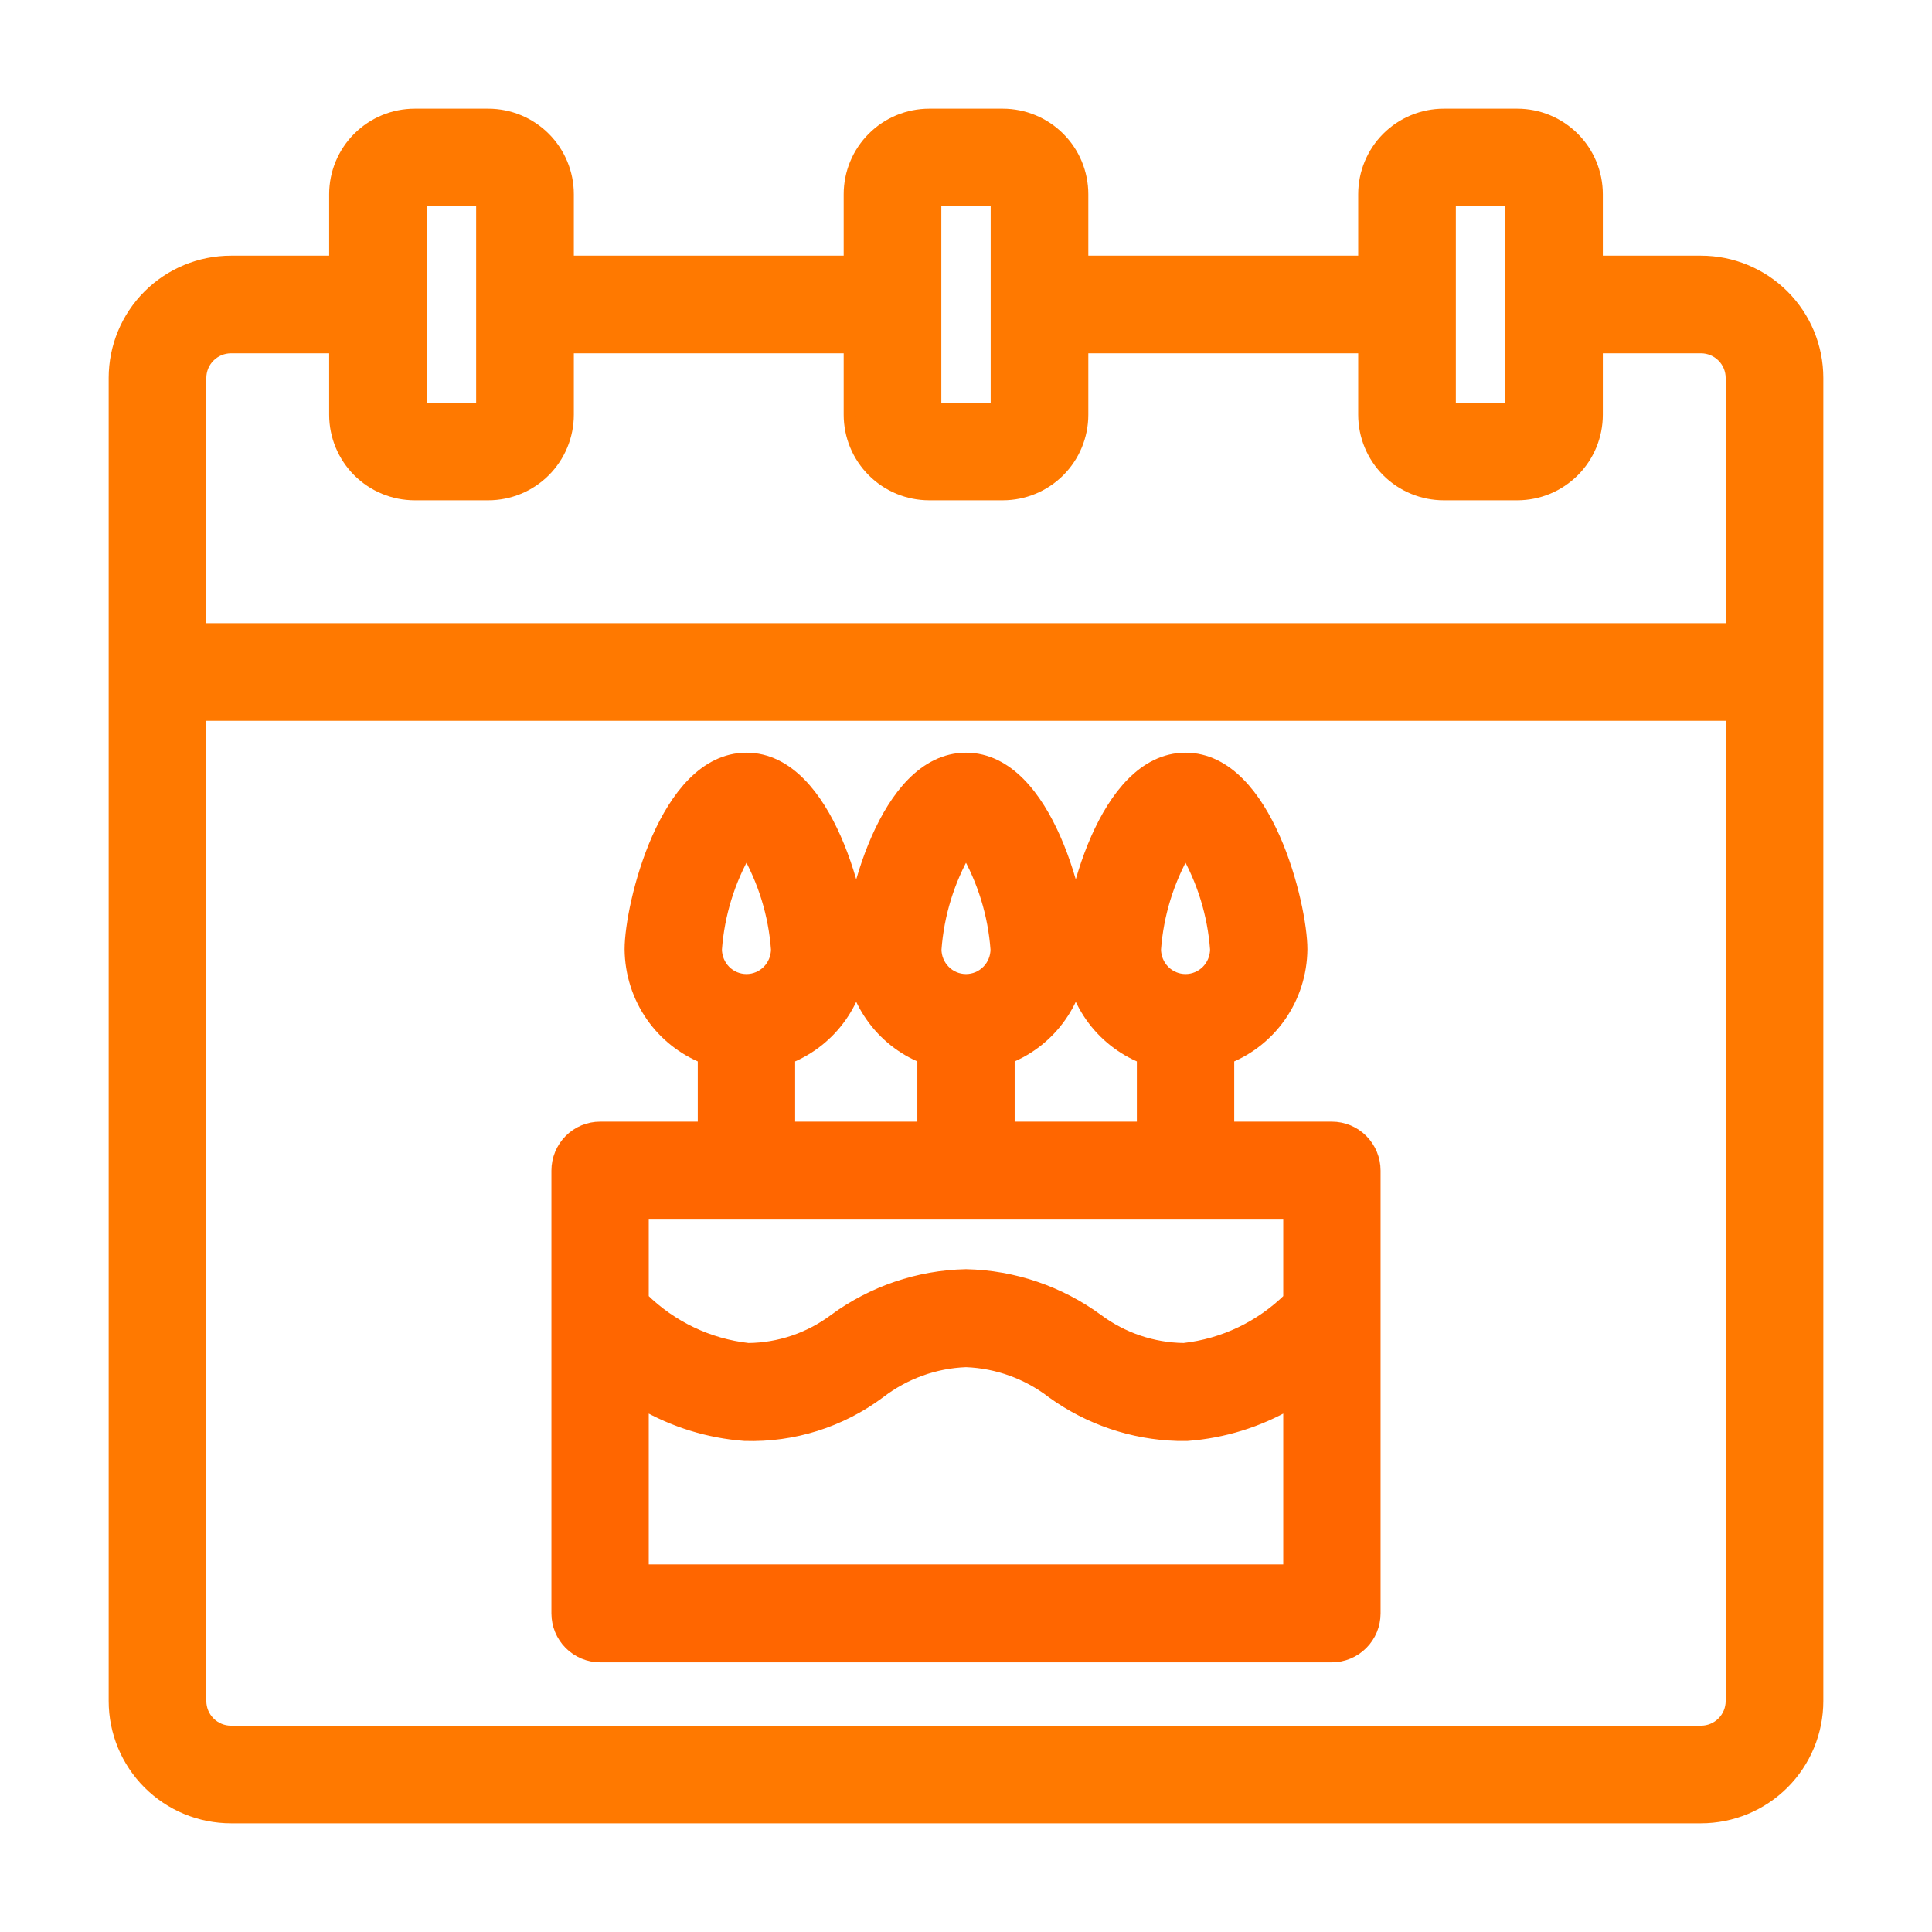
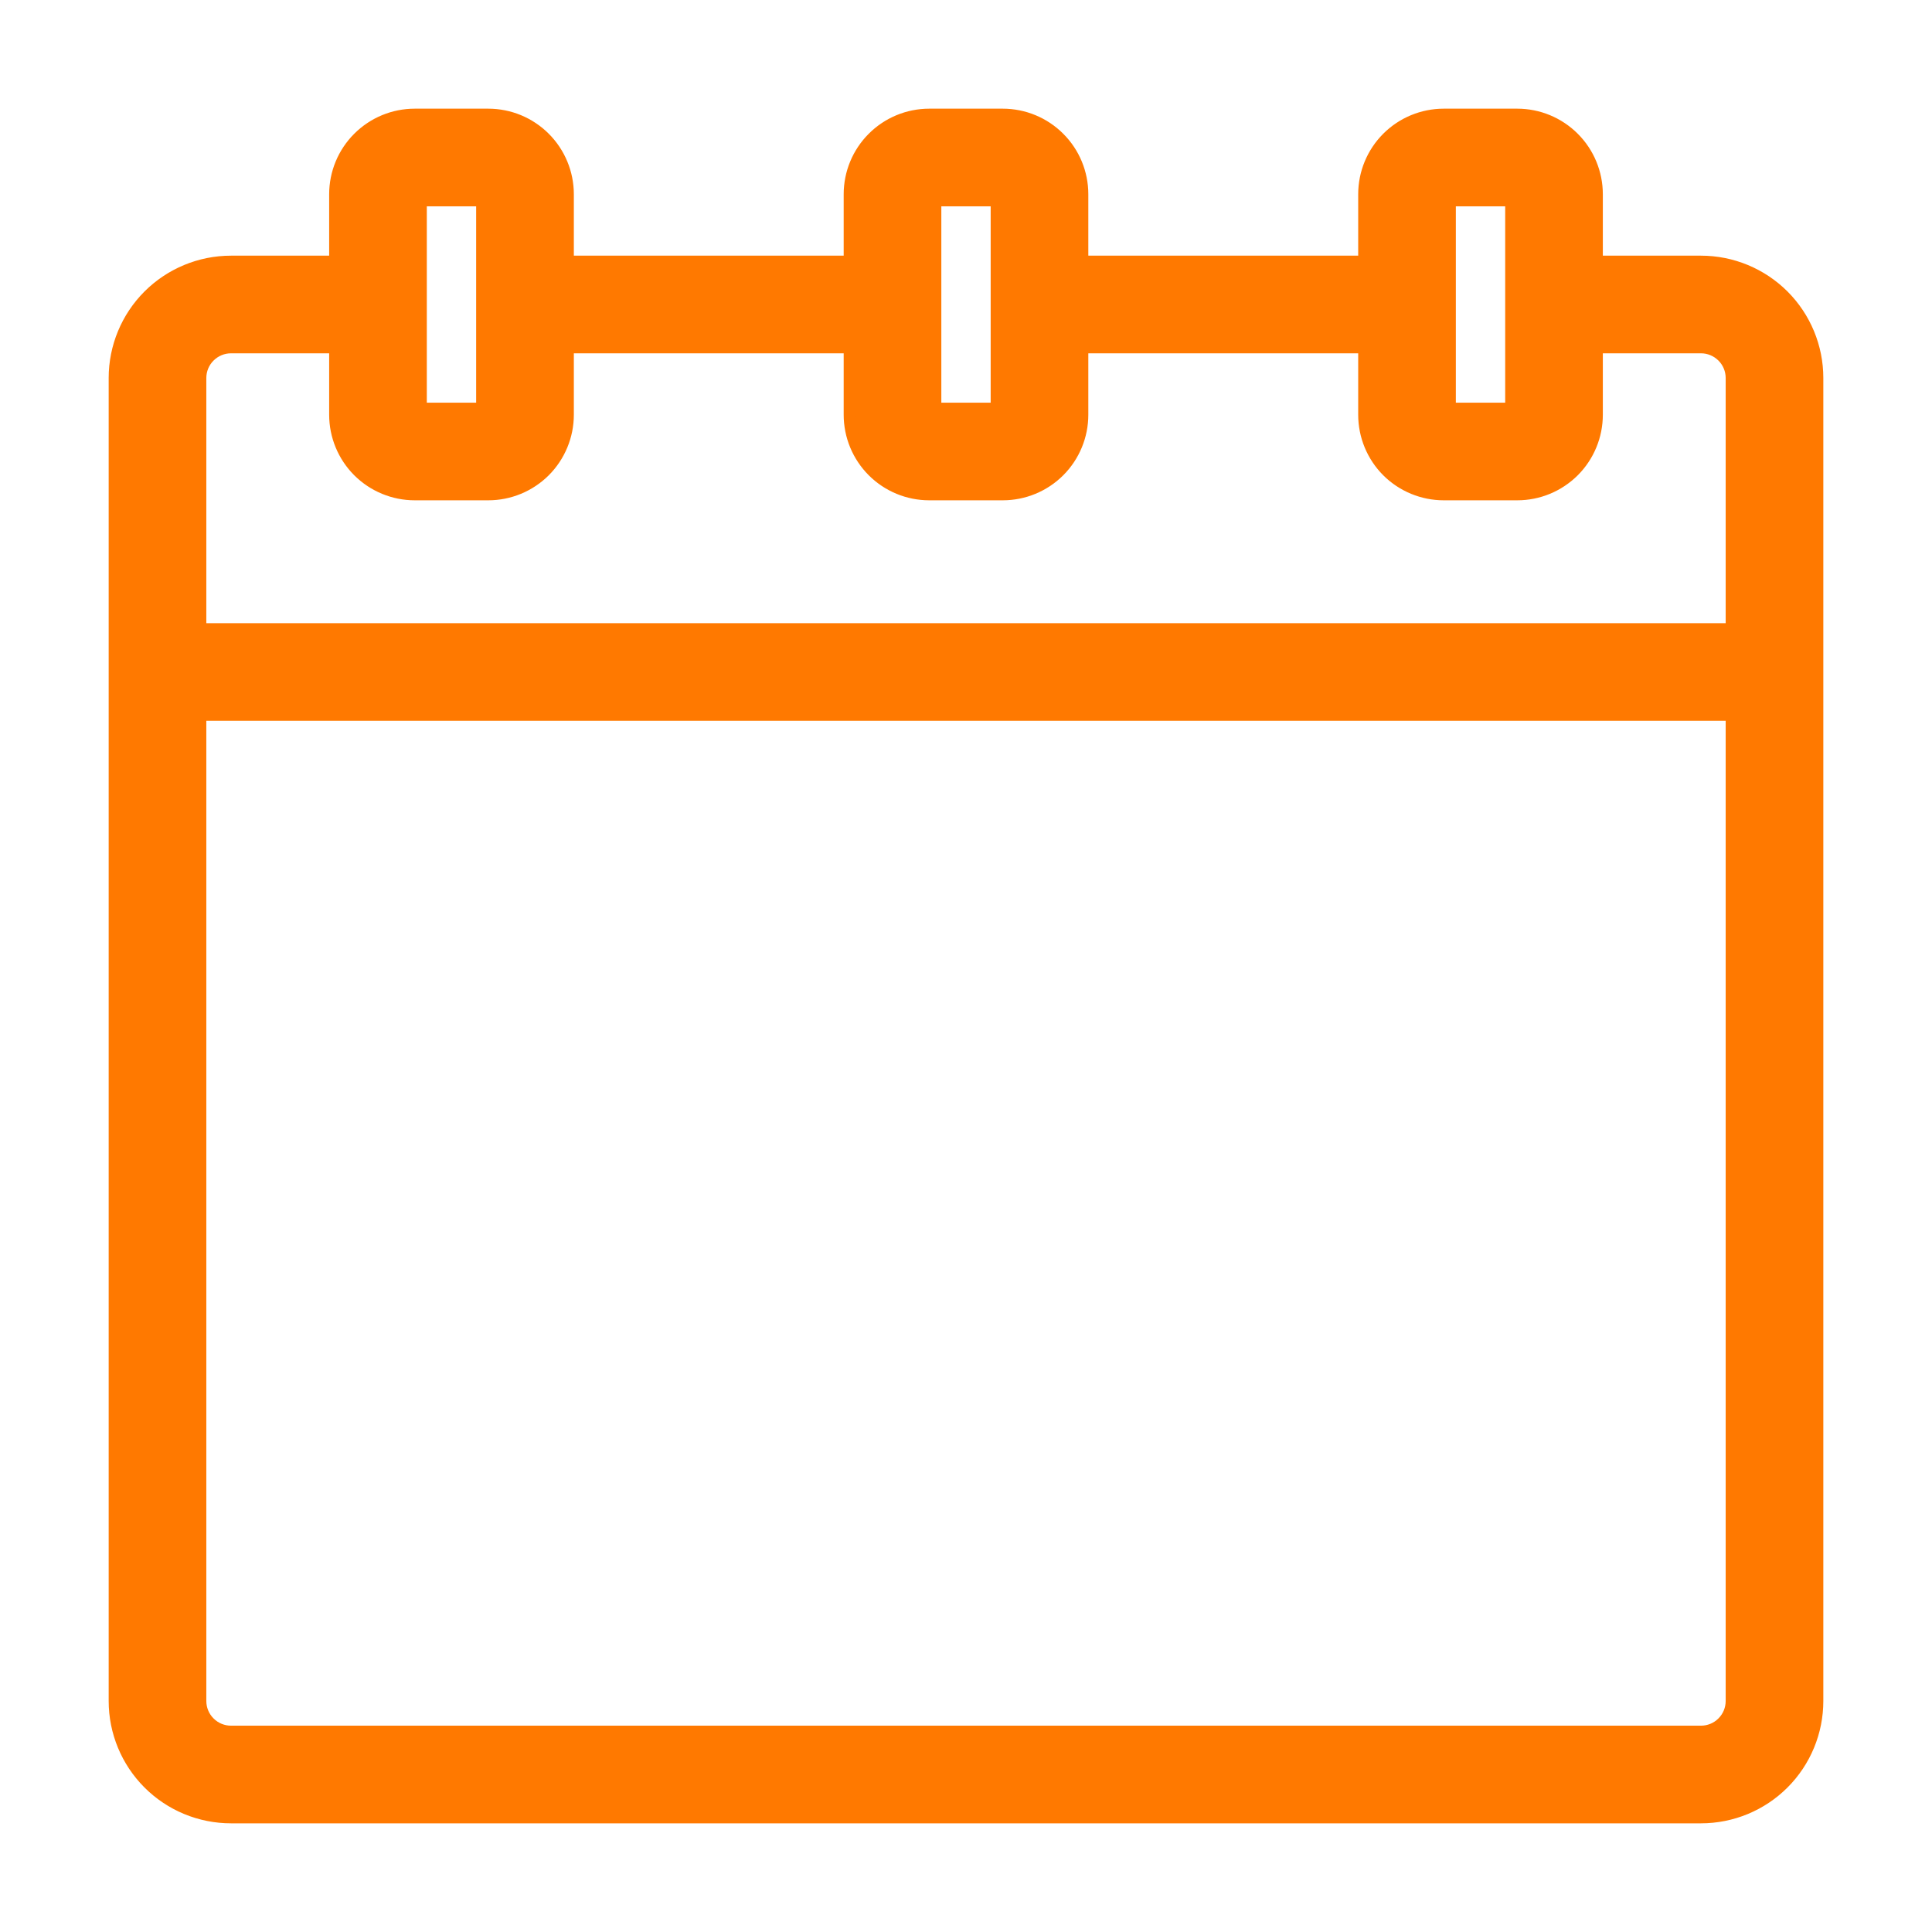
<svg xmlns="http://www.w3.org/2000/svg" width="48" height="48" viewBox="0 0 48 48" fill="none">
-   <rect width="48" height="48" fill="white" />
  <g clip-path="url(#clip0_1255_51492)">
    <path d="M42.261 6.502H39.672V4.826C39.672 4.302 39.464 3.799 39.093 3.429C38.722 3.058 38.22 2.85 37.696 2.85H35.87C35.346 2.85 34.843 3.058 34.472 3.429C34.102 3.799 33.894 4.302 33.894 4.826V6.502H26.889V4.826C26.889 4.302 26.681 3.799 26.31 3.429C25.94 3.058 25.437 2.85 24.913 2.85H23.087C22.563 2.85 22.06 3.058 21.69 3.429C21.319 3.799 21.111 4.302 21.111 4.826V6.502H14.107V4.826C14.107 4.302 13.898 3.799 13.528 3.429C13.157 3.058 12.655 2.85 12.13 2.85H10.304C9.78 2.85 9.278 3.058 8.907 3.429C8.536 3.799 8.328 4.302 8.328 4.826V6.502H5.739C4.973 6.502 4.238 6.807 3.696 7.348C3.154 7.89 2.85 8.625 2.85 9.391V42.261C2.85 43.027 3.154 43.762 3.696 44.304C4.238 44.846 4.973 45.15 5.739 45.15H42.261C43.027 45.15 43.762 44.846 44.304 44.304C44.846 43.762 45.15 43.027 45.15 42.261V9.391C45.15 8.625 44.846 7.89 44.304 7.348C43.762 6.807 43.027 6.502 42.261 6.502ZM36.02 4.976H37.546V10.154H36.02V4.976ZM23.237 4.976H24.763V7.456V7.456V7.456V7.456V7.456V7.456V7.456V7.456V7.456V7.456V7.456V7.456V7.456V7.456V7.456V7.456V7.456V7.456V7.456V7.456V7.456V7.456V7.456V7.456V7.456V7.456V7.456V7.456V7.456V7.456V7.456V7.456V7.456V7.456V7.456V7.456V7.456V7.456V7.456V7.456V7.456V7.456V7.456V7.456V7.457V7.457V7.457V7.457V7.457V7.457V7.457V7.457V7.457V7.457V7.457V7.457V7.457V7.457V7.457V7.457V7.457V7.457V7.457V7.457V7.457V7.457V7.457V7.457V7.457V7.457V7.457V7.457V7.457V7.457V7.458V7.458V7.458V7.458V7.458V7.458V7.458V7.458V7.458V7.458V7.458V7.458V7.458V7.458V7.458V7.458V7.458V7.458V7.458V7.458V7.459V7.459V7.459V7.459V7.459V7.459V7.459V7.459V7.459V7.459V7.459V7.459V7.459V7.459V7.459V7.459V7.46V7.46V7.46V7.46V7.46V7.46V7.46V7.46V7.46V7.46V7.46V7.46V7.46V7.46V7.461V7.461V7.461V7.461V7.461V7.461V7.461V7.461V7.461V7.461V7.461V7.462V7.462V7.462V7.462V7.462V7.462V7.462V7.462V7.462V7.462V7.462V7.463V7.463V7.463V7.463V7.463V7.463V7.463V7.463V7.463V7.464V7.464V7.464V7.464V7.464V7.464V7.464V7.464V7.464V7.465V7.465V7.465V7.465V7.465V7.465V7.465V7.465V7.466V7.466V7.466V7.466V7.466V7.466V7.466V7.467V7.467V7.467V7.467V7.467V7.467V7.467V7.468V7.468V7.468V7.468V7.468V7.468V7.468V7.469V7.469V7.469V7.469V7.469V7.469V7.47V7.47V7.47V7.47V7.47V7.47V7.471V7.471V7.471V7.471V7.471V7.471V7.472V7.472V7.472V7.472V7.472V7.472V7.473V7.473V7.473V7.473V7.473V7.474V7.474V7.474V7.474V7.474V7.475V7.475V7.475V7.475V7.475V7.476V7.476V7.476V7.476V7.476V7.477V7.477V7.477V7.477V7.477V7.478V7.478V7.478V7.478V7.479V7.479V7.479V7.479V7.479V7.48V7.48V7.48V7.48V7.481V7.481V7.481V7.481V7.482V7.482V7.482V7.482V7.483V7.483V7.483V7.483V7.484V7.484V7.484V7.484V7.485V7.485V7.485V7.486V7.486V7.486V7.486V7.487V7.487V7.487V7.487V7.488V7.488V7.488V7.489V7.489V7.489V7.489V7.49V7.49V7.49V7.491V7.491V7.491V7.492V7.492V7.492V7.492V7.493V7.493V7.493V7.494V7.494V7.494V7.495V7.495V7.495V7.496V7.496V7.496V7.497V7.497V7.497V7.498V7.498V7.498V7.499V7.499V7.499V7.5V7.5V7.5V7.501V7.501V7.502V7.502V7.502V7.503V7.503V7.503V7.504V7.504V7.504V7.505V7.505V7.506V7.506V7.506V7.507V7.507V7.508V7.508V7.508V7.509V7.509V7.509V7.51V7.51V7.511V7.511V7.511V7.512V7.512V7.513V7.513V7.514V7.514V7.514V7.515V7.515V7.516V7.516V7.517V7.517V7.517V7.518V7.518V7.519V7.519V7.52V7.52V7.521V7.521V7.521V7.522V7.522V7.523V7.523V7.524V7.524V7.525V7.525V7.526V7.526V7.527V7.527V7.528V7.528V7.529V7.529V7.53V7.53V7.531V7.531V7.532V7.532V7.533V7.533V7.534V7.534V7.535V7.535V7.536V7.536V7.537V7.537V7.538V7.538V7.539V7.539V7.54V7.54V7.541V7.541V7.542V7.543V7.543V7.544V7.544V7.545V7.545V7.546V7.546V7.547V7.548V7.548V7.549V7.549V7.55V7.551V7.551V7.552V7.552V7.553V7.553V7.554V7.555V7.555V7.556V7.556V7.557V7.558V7.558V7.559V7.56V7.56V7.561V7.561V7.562V7.563V7.563V7.564V7.565V7.565V7.566V7.566V7.567V7.568V7.568V7.569V7.57V7.57V7.571V7.571V7.572V7.573V7.573V7.574V7.574V7.575V7.575V7.576V7.577V7.577V7.578V7.578V7.579V7.579V7.58V7.58V7.581V7.581V7.582V7.582V7.583V7.583V7.584V7.584V7.585V7.585V7.586V7.586V7.587V7.587V7.588V7.588V7.588V7.589V7.589V7.59V7.59V7.591V7.591V7.591V7.592V7.592V7.593V7.593V7.594V7.594V7.594V7.595V7.595V7.595V7.596V7.596V7.597V7.597V7.597V7.598V7.598V7.598V7.599V7.599V7.599V7.6V7.6V7.6V7.601V7.601V7.601V7.602V7.602V7.602V7.603V7.603V7.603V7.603V7.604V7.604V7.604V7.605V7.605V7.605V7.605V7.606V7.606V7.606V7.606V7.607V7.607V7.607V7.607V7.608V7.608V7.608V7.608V7.609V7.609V7.609V7.609V7.61V7.61V7.61V7.61V7.61V7.611V7.611V7.611V7.611V7.611V7.612V7.612V7.612V7.612V7.612V7.613V7.613V7.613V7.613V7.613V7.613V7.614V7.614V7.614V7.614V7.614V7.614V7.615V7.615V7.615V7.615V7.615V7.615V7.615V7.616V7.616V7.616V7.616V7.616V7.616V7.616V7.616V7.617V7.617V7.617V7.617V7.617V7.617V7.617V7.617V7.617V7.618V7.618V7.618V7.618V7.618V7.618V7.618V7.618V7.618V7.618V7.619V7.619V7.619V7.619V7.619V7.619V7.619V7.619V7.619V7.619V7.619V7.619V7.619V7.62V7.62V7.62V7.62V7.62V7.62V7.62V7.62V7.62V7.62V7.62V7.62V7.62V7.62V7.62V7.62V7.62V7.62V7.621V7.621V7.621V7.621V7.621V7.621V7.621V7.621V7.621V7.621V7.621V7.621V7.621V7.621V7.621V7.621V7.621V7.621V7.621V7.621V7.621V7.621V7.621V7.621V7.621V7.621V7.621V7.622V7.622V7.622V7.622V7.622V7.622V7.622V7.622V7.622V7.622V7.622V7.622V7.622V7.622V7.622V7.622V7.622V7.622V7.622V7.622V7.622V7.622V7.622V7.622V7.622V7.622V7.622V7.622V7.622V7.622V7.622V7.622V7.622V7.622V7.622V7.622V7.622V7.623V7.623V7.623V7.623V7.623V7.623V7.623V7.623V7.623V7.623V7.623V7.623V7.623V7.623V7.623V7.623V7.623V7.623V7.623V7.623V7.623V7.623V7.623V7.623V7.623V7.623V7.623V7.623V7.624V7.624V7.624V7.624V7.624V7.624V7.624V7.624V7.624V7.624V7.624V7.624V7.624V7.624V7.624V7.624V7.624V7.625V7.625V7.625V7.625V7.625V7.625V7.625V7.625V7.625V7.625V7.625V7.625V7.625V7.625V7.626V7.626V7.626V7.626V7.626V7.626V7.626V7.626V7.626V7.626V7.627V7.627V7.627V7.627V7.627V7.627V7.627V7.627V7.627V7.628V7.628V7.628V7.628V7.628V7.628V7.628V7.628V7.629V7.629V7.629V7.629V7.629V7.629V7.629V7.63V7.63V7.63V7.63V7.63V7.63V7.631V7.631V7.631V7.631V7.631V7.631V7.632V7.632V7.632V7.632V7.632V7.632V7.633V7.633V7.633V7.633V7.633V7.634V7.634V7.634V7.634V7.635V7.635V7.635V7.635V7.635V7.636V7.636V7.636V7.636V7.637V7.637V7.637V7.637V7.638V7.638V7.638V7.638V7.639V7.639V7.639V7.64V7.64V7.64V7.64V7.641V7.641V7.641V7.642V7.642V7.642V7.643V7.643V7.643V7.643V7.644V7.644V7.644V7.645V7.645V7.646V7.646V7.646V7.647V7.647V7.647V7.648V7.648V7.648V7.649V7.649V7.65V7.65V7.65V7.651V7.651V7.652V7.652V7.652V7.653V7.653V7.654V7.654V7.654V7.655V7.655V7.656V7.656V7.657V7.657V7.658V7.658V7.659V7.659V7.66V7.66V7.66V7.661V7.661V7.662V7.662V7.663V7.663V7.664V7.665V7.665V7.666V7.666V7.667V7.667V7.668V7.668V7.669V7.669V7.67V7.671V7.671V7.672V7.672V7.673V7.674V7.674V7.675V7.675V7.676V7.677V7.677V7.678V7.678V7.679V7.68V7.68V7.681V7.682V7.682V7.683V7.684V7.684V7.685V7.686V7.687V7.687V7.688V7.689V7.689V7.69V7.691V7.692V7.692V7.693V10.154H23.237V4.976ZM10.454 4.976H11.98V10.154H10.454V4.976ZM5.739 8.628H8.328V10.304C8.328 10.828 8.536 11.331 8.907 11.702C9.278 12.072 9.78 12.28 10.304 12.28H12.13C12.655 12.28 13.157 12.072 13.528 11.702C13.898 11.331 14.107 10.828 14.107 10.304V8.628H21.111V10.304C21.111 10.828 21.319 11.331 21.69 11.702C22.06 12.072 22.563 12.28 23.087 12.28H24.913C25.437 12.28 25.94 12.072 26.31 11.702C26.681 11.331 26.889 10.828 26.889 10.304V8.628H33.894V10.304C33.894 10.828 34.102 11.331 34.472 11.702C34.843 12.072 35.346 12.28 35.87 12.28H37.696C38.22 12.28 38.722 12.072 39.093 11.702C39.464 11.331 39.672 10.828 39.672 10.304V8.628H42.261C42.463 8.628 42.657 8.709 42.8 8.852C42.944 8.995 43.024 9.189 43.024 9.391V15.633H4.976V9.391C4.976 9.189 5.056 8.995 5.2 8.852C5.343 8.709 5.537 8.628 5.739 8.628ZM42.261 43.024H5.739C5.537 43.024 5.343 42.944 5.2 42.8C5.056 42.657 4.976 42.463 4.976 42.261V17.759H43.024V42.261C43.024 42.463 42.944 42.657 42.8 42.8C42.657 42.944 42.463 43.024 42.261 43.024Z" fill="#FF7900" stroke="#FF7900" stroke-width="0.3" />
-     <path d="M21.797 20.832C21.558 21.373 21.384 21.951 21.273 22.459C21.161 21.951 20.988 21.373 20.749 20.832C20.521 20.317 20.229 19.825 19.868 19.461C19.506 19.095 19.065 18.85 18.546 18.85C18.026 18.85 17.585 19.095 17.223 19.461C16.862 19.825 16.57 20.317 16.342 20.832C15.888 21.861 15.668 23.028 15.668 23.583L15.668 23.584C15.673 24.182 15.859 24.763 16.201 25.25C16.524 25.709 16.97 26.063 17.486 26.271V28.017H14.909C14.628 28.017 14.358 28.129 14.16 28.329C13.961 28.53 13.85 28.801 13.85 29.083V40.083C13.85 40.366 13.961 40.637 14.16 40.837C14.358 41.037 14.628 41.15 14.909 41.15H33.091C33.372 41.15 33.642 41.037 33.84 40.837C34.039 40.637 34.15 40.366 34.15 40.083V29.083C34.15 28.801 34.039 28.53 33.84 28.329C33.642 28.129 33.372 28.017 33.091 28.017H30.514V26.271C31.03 26.063 31.476 25.709 31.799 25.25C32.141 24.763 32.327 24.182 32.332 23.584V23.583C32.332 23.028 32.112 21.861 31.658 20.832C31.43 20.317 31.138 19.825 30.777 19.461C30.415 19.095 29.974 18.85 29.454 18.85C28.935 18.85 28.494 19.095 28.132 19.461C27.771 19.825 27.479 20.317 27.251 20.832C27.012 21.373 26.839 21.951 26.727 22.459C26.616 21.951 26.442 21.373 26.203 20.832C25.975 20.317 25.684 19.825 25.323 19.461C24.96 19.095 24.52 18.85 24 18.85C23.48 18.85 23.04 19.095 22.677 19.461C22.316 19.825 22.025 20.317 21.797 20.832ZM20.89 25.25C21.054 25.016 21.183 24.759 21.273 24.49C21.362 24.759 21.491 25.016 21.656 25.25C21.978 25.709 22.425 26.063 22.941 26.271V28.017H19.605V26.271C20.121 26.063 20.567 25.709 20.89 25.25ZM26.727 24.49C26.817 24.759 26.946 25.016 27.11 25.25C27.433 25.709 27.879 26.063 28.395 26.271V28.017H25.059V26.271C25.575 26.063 26.022 25.709 26.344 25.25C26.509 25.016 26.638 24.759 26.727 24.49ZM27.271 32.794L27.271 32.794C26.32 32.096 25.18 31.708 24.003 31.683L24.003 31.683L23.997 31.683C22.82 31.708 21.68 32.096 20.729 32.794L20.729 32.795C20.109 33.257 19.36 33.51 18.59 33.517C17.602 33.407 16.679 32.966 15.968 32.266V30.15H32.032V32.266C31.321 32.966 30.399 33.407 29.411 33.517C28.64 33.507 27.892 33.255 27.271 32.794ZM29.502 35.65C30.394 35.583 31.258 35.315 32.032 34.868V39.017H15.968V34.868C16.742 35.315 17.606 35.583 18.498 35.65L18.498 35.65L18.504 35.65C19.707 35.689 20.887 35.316 21.854 34.593L21.854 34.593L21.855 34.592C22.474 34.117 23.223 33.846 24 33.817C24.777 33.846 25.526 34.117 26.145 34.592L26.145 34.592L26.148 34.595C27.055 35.25 28.135 35.617 29.25 35.65L29.25 35.65H29.255H29.491V35.65L29.502 35.65ZM28.695 23.589C28.759 22.718 29.02 21.875 29.454 21.122C29.89 21.875 30.15 22.718 30.214 23.588C30.212 23.79 30.132 23.983 29.991 24.126C29.848 24.27 29.655 24.35 29.454 24.35C29.254 24.35 29.061 24.27 28.918 24.126C28.777 23.983 28.697 23.79 28.695 23.589ZM24 21.122C24.435 21.875 24.695 22.718 24.759 23.589C24.758 23.79 24.678 23.983 24.536 24.126C24.394 24.27 24.201 24.35 24 24.35C23.799 24.35 23.606 24.27 23.464 24.126C23.322 23.983 23.242 23.79 23.241 23.589C23.305 22.718 23.565 21.875 24 21.122ZM18.546 21.122C18.98 21.875 19.241 22.718 19.305 23.589C19.303 23.79 19.223 23.983 19.082 24.126C18.939 24.27 18.746 24.35 18.546 24.35C18.345 24.35 18.152 24.27 18.009 24.126C17.868 23.983 17.788 23.79 17.786 23.589C17.85 22.718 18.11 21.875 18.546 21.122Z" fill="#FF6600" stroke="#FF6600" stroke-width="0.3" />
  </g>
  <defs>
    <clipPath id="clip0_1255_51492">
      <rect width="44" height="44" fill="white" transform="translate(2 2)" />
    </clipPath>
  </defs>
</svg>